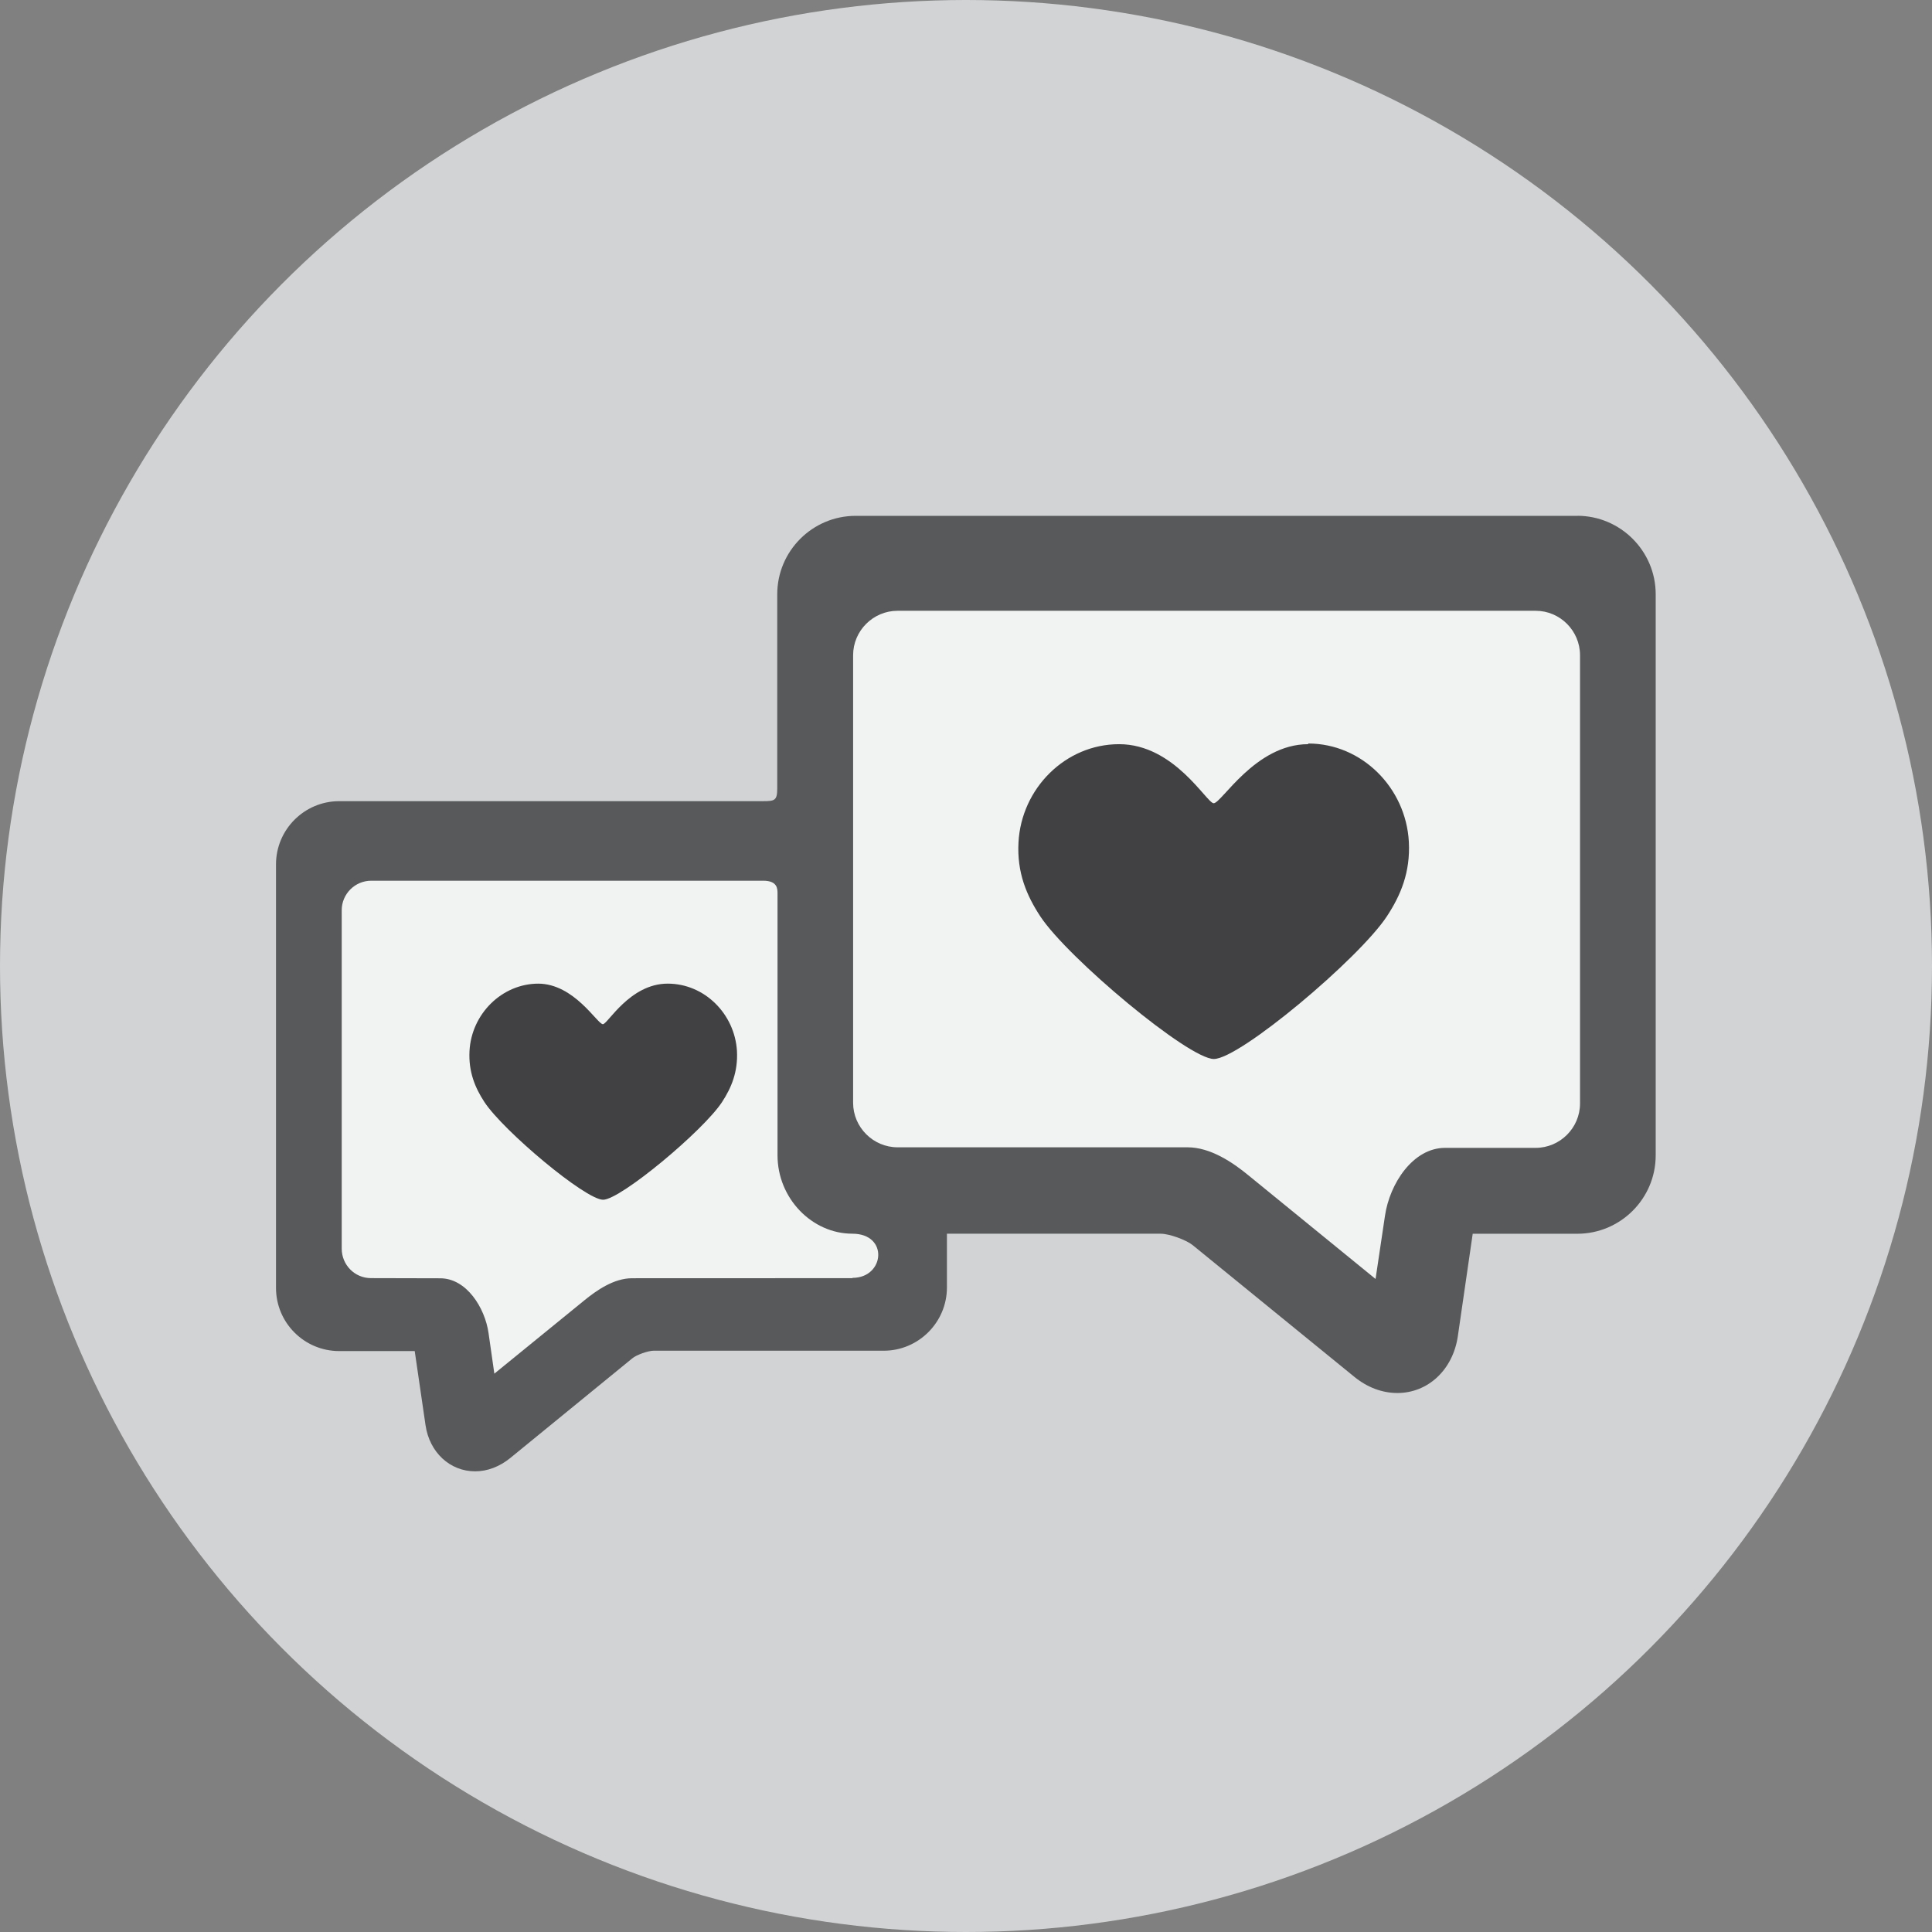
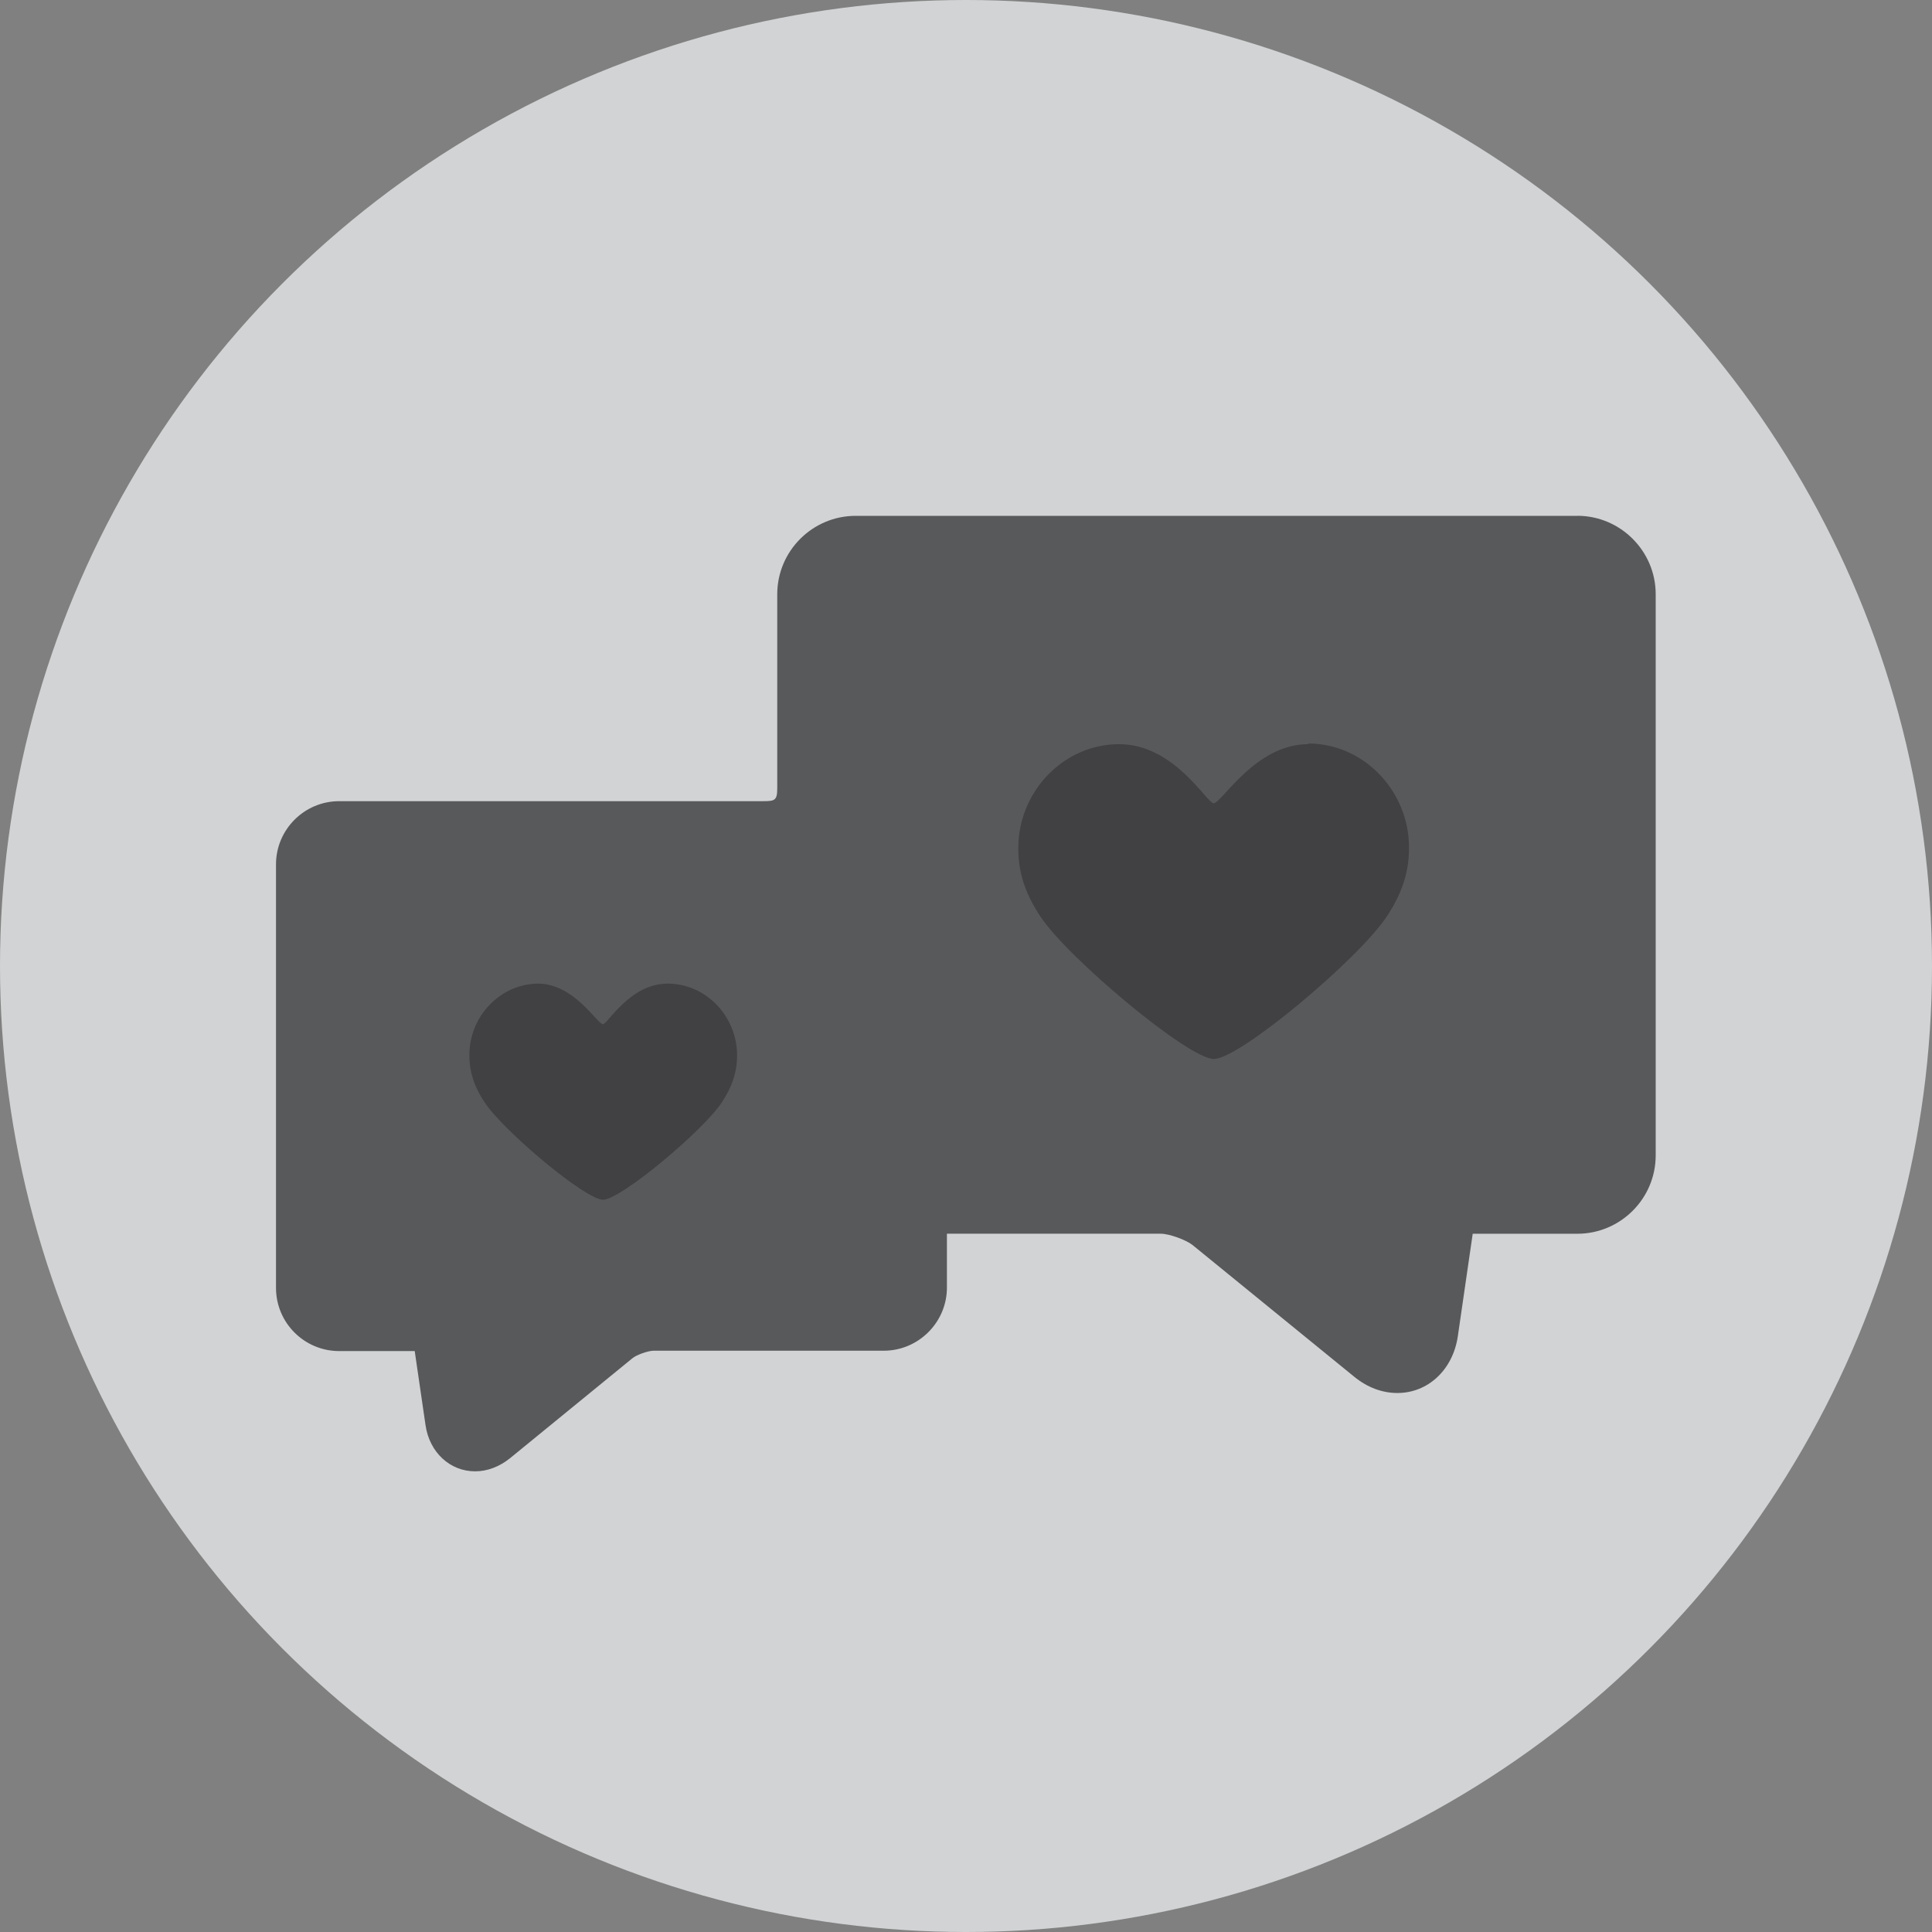
<svg xmlns="http://www.w3.org/2000/svg" version="1.2" baseProfile="tiny" width="70" height="70" viewBox="0 0 70 70">
  <rect x="0" y="0" width="70" height="70" fill="#808080" stroke="none" />
  <circle fill="#D1D3D4" cx="35" cy="35" r="35" />
  <path fill="#58595B" d="M57.158 18.69H31.003c-1.567 0-2.842 1.275-2.842 2.843v7.03c0 .438-.09.465-.51.465H12.29c-1.263 0-2.29 1.028-2.29 2.29v15.344c0 1.266 1.027 2.29 2.29 2.29h2.736l.392 2.687c.143.98.882 1.67 1.797 1.67.447 0 .886-.17 1.27-.48l4.42-3.61c.15-.13.58-.28.774-.28h8.34c1.26 0 2.29-1.03 2.29-2.29V44.7h7.75c.3 0 .91.22 1.15.41l5.86 4.774c.47.384 1.01.587 1.56.587 1.11 0 2.01-.84 2.19-2.05l.54-3.72h3.79c1.56 0 2.84-1.27 2.84-2.84V21.53c0-1.567-1.28-2.842-2.84-2.842z" />
-   <path fill="#F1F2F2" d="M30.882 46.31l-7.98.003c-.662 0-1.29.443-1.725.797l-3.266 2.66-.21-1.47c-.13-.917-.8-1.985-1.75-1.985-.77 0-2.51-.006-2.51-.006-.59 0-1.06-.48-1.06-1.07V32.98c0-.59.48-1.07 1.07-1.07h14.2c.52 0 .52.293.52.466v9.483c0 1.56 1.25 2.84 2.71 2.84 1.33 0 1.17 1.6.01 1.6zm26.365-6.328c0 .883-.724 1.607-1.608 1.607h-3.28c-1.16 0-2.01 1.29-2.18 2.47l-.34 2.28-4.6-3.75c-.57-.47-1.38-1.02-2.21-1.02H32.52c-.885 0-1.61-.73-1.61-1.61V23.74c0-.887.726-1.61 1.61-1.61h23.12c.884 0 1.607.724 1.607 1.61v16.24z" />
  <path fill="#414042" d="M47.397 26.963c-1.918 0-3.136 2.14-3.423 2.14-.253 0-1.42-2.14-3.426-2.14-1.95 0-3.542 1.607-3.646 3.556-.06 1.1.295 1.93.795 2.69 1 1.51 5.365 5.16 6.283 5.16.938 0 5.264-3.64 6.27-5.17.5-.76.854-1.6.795-2.7-.106-1.95-1.697-3.56-3.648-3.56m-27.903 8.7c1.315 0 2.15 1.47 2.35 1.47.172 0 .972-1.47 2.347-1.47 1.34 0 2.43 1.102 2.51 2.44.04.752-.2 1.33-.54 1.85-.68 1.04-3.68 3.54-4.31 3.54-.64 0-3.61-2.49-4.3-3.54-.34-.52-.58-1.098-.54-1.85.07-1.338 1.17-2.44 2.5-2.44" />
</svg>